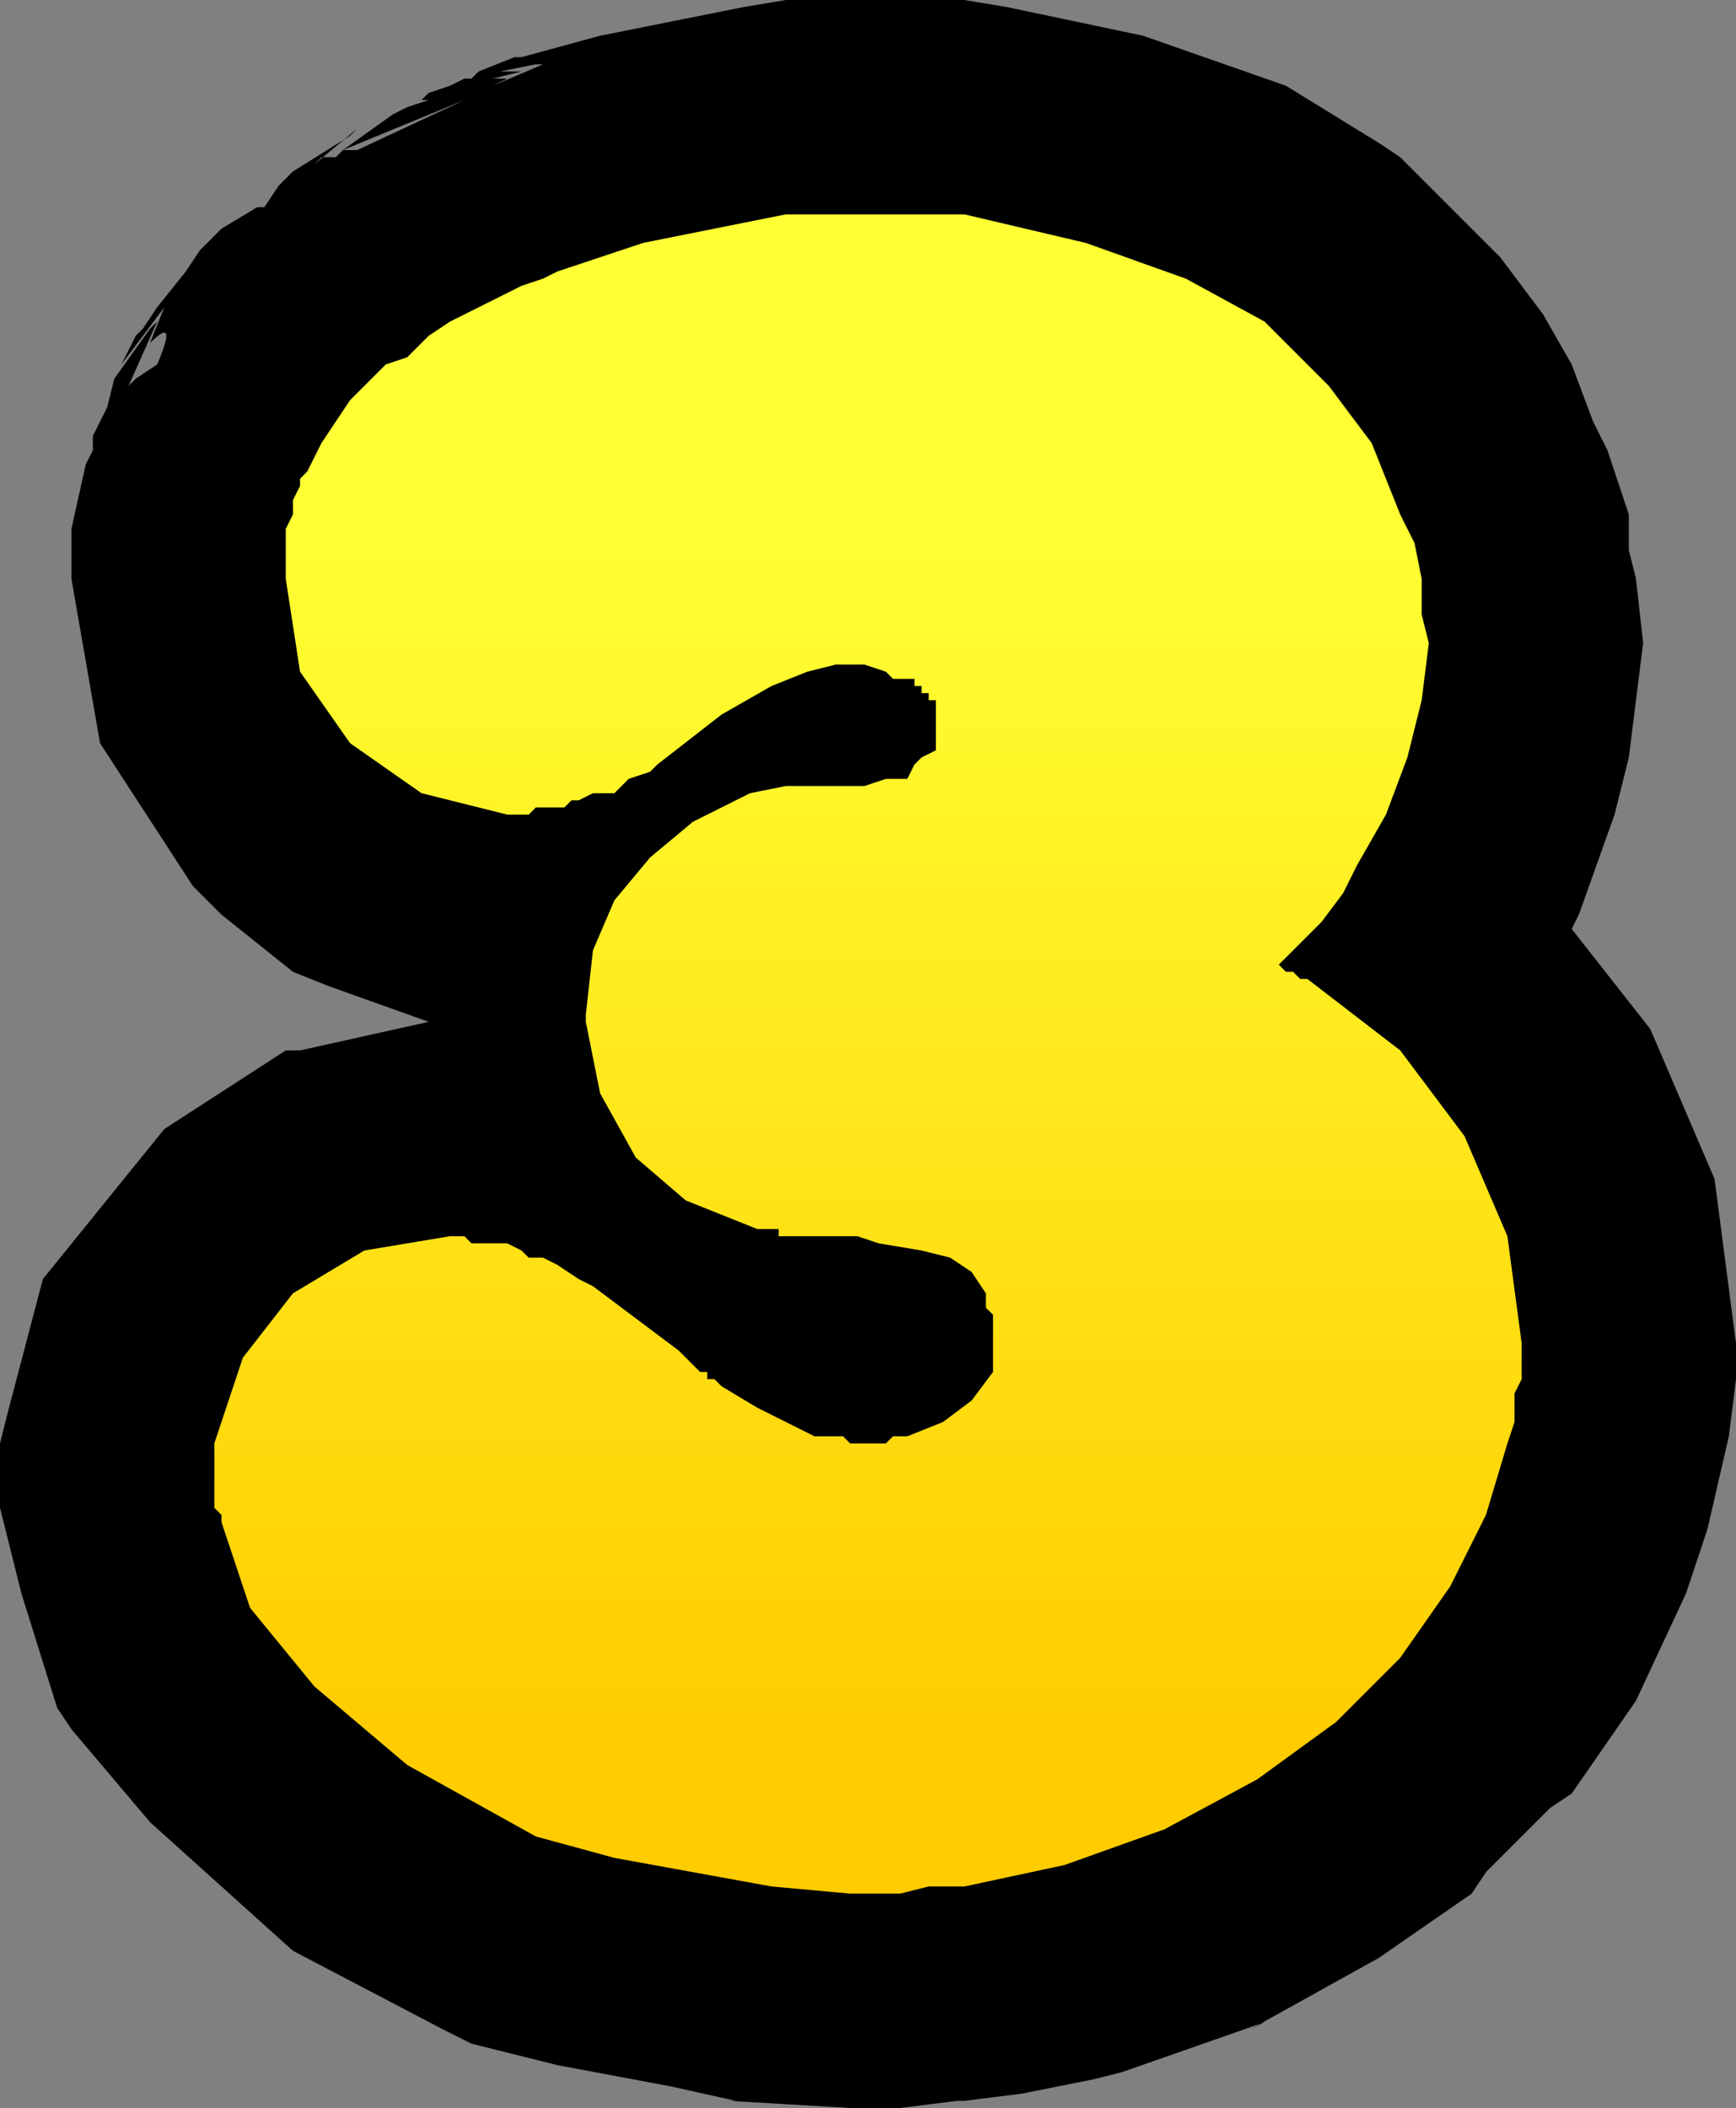
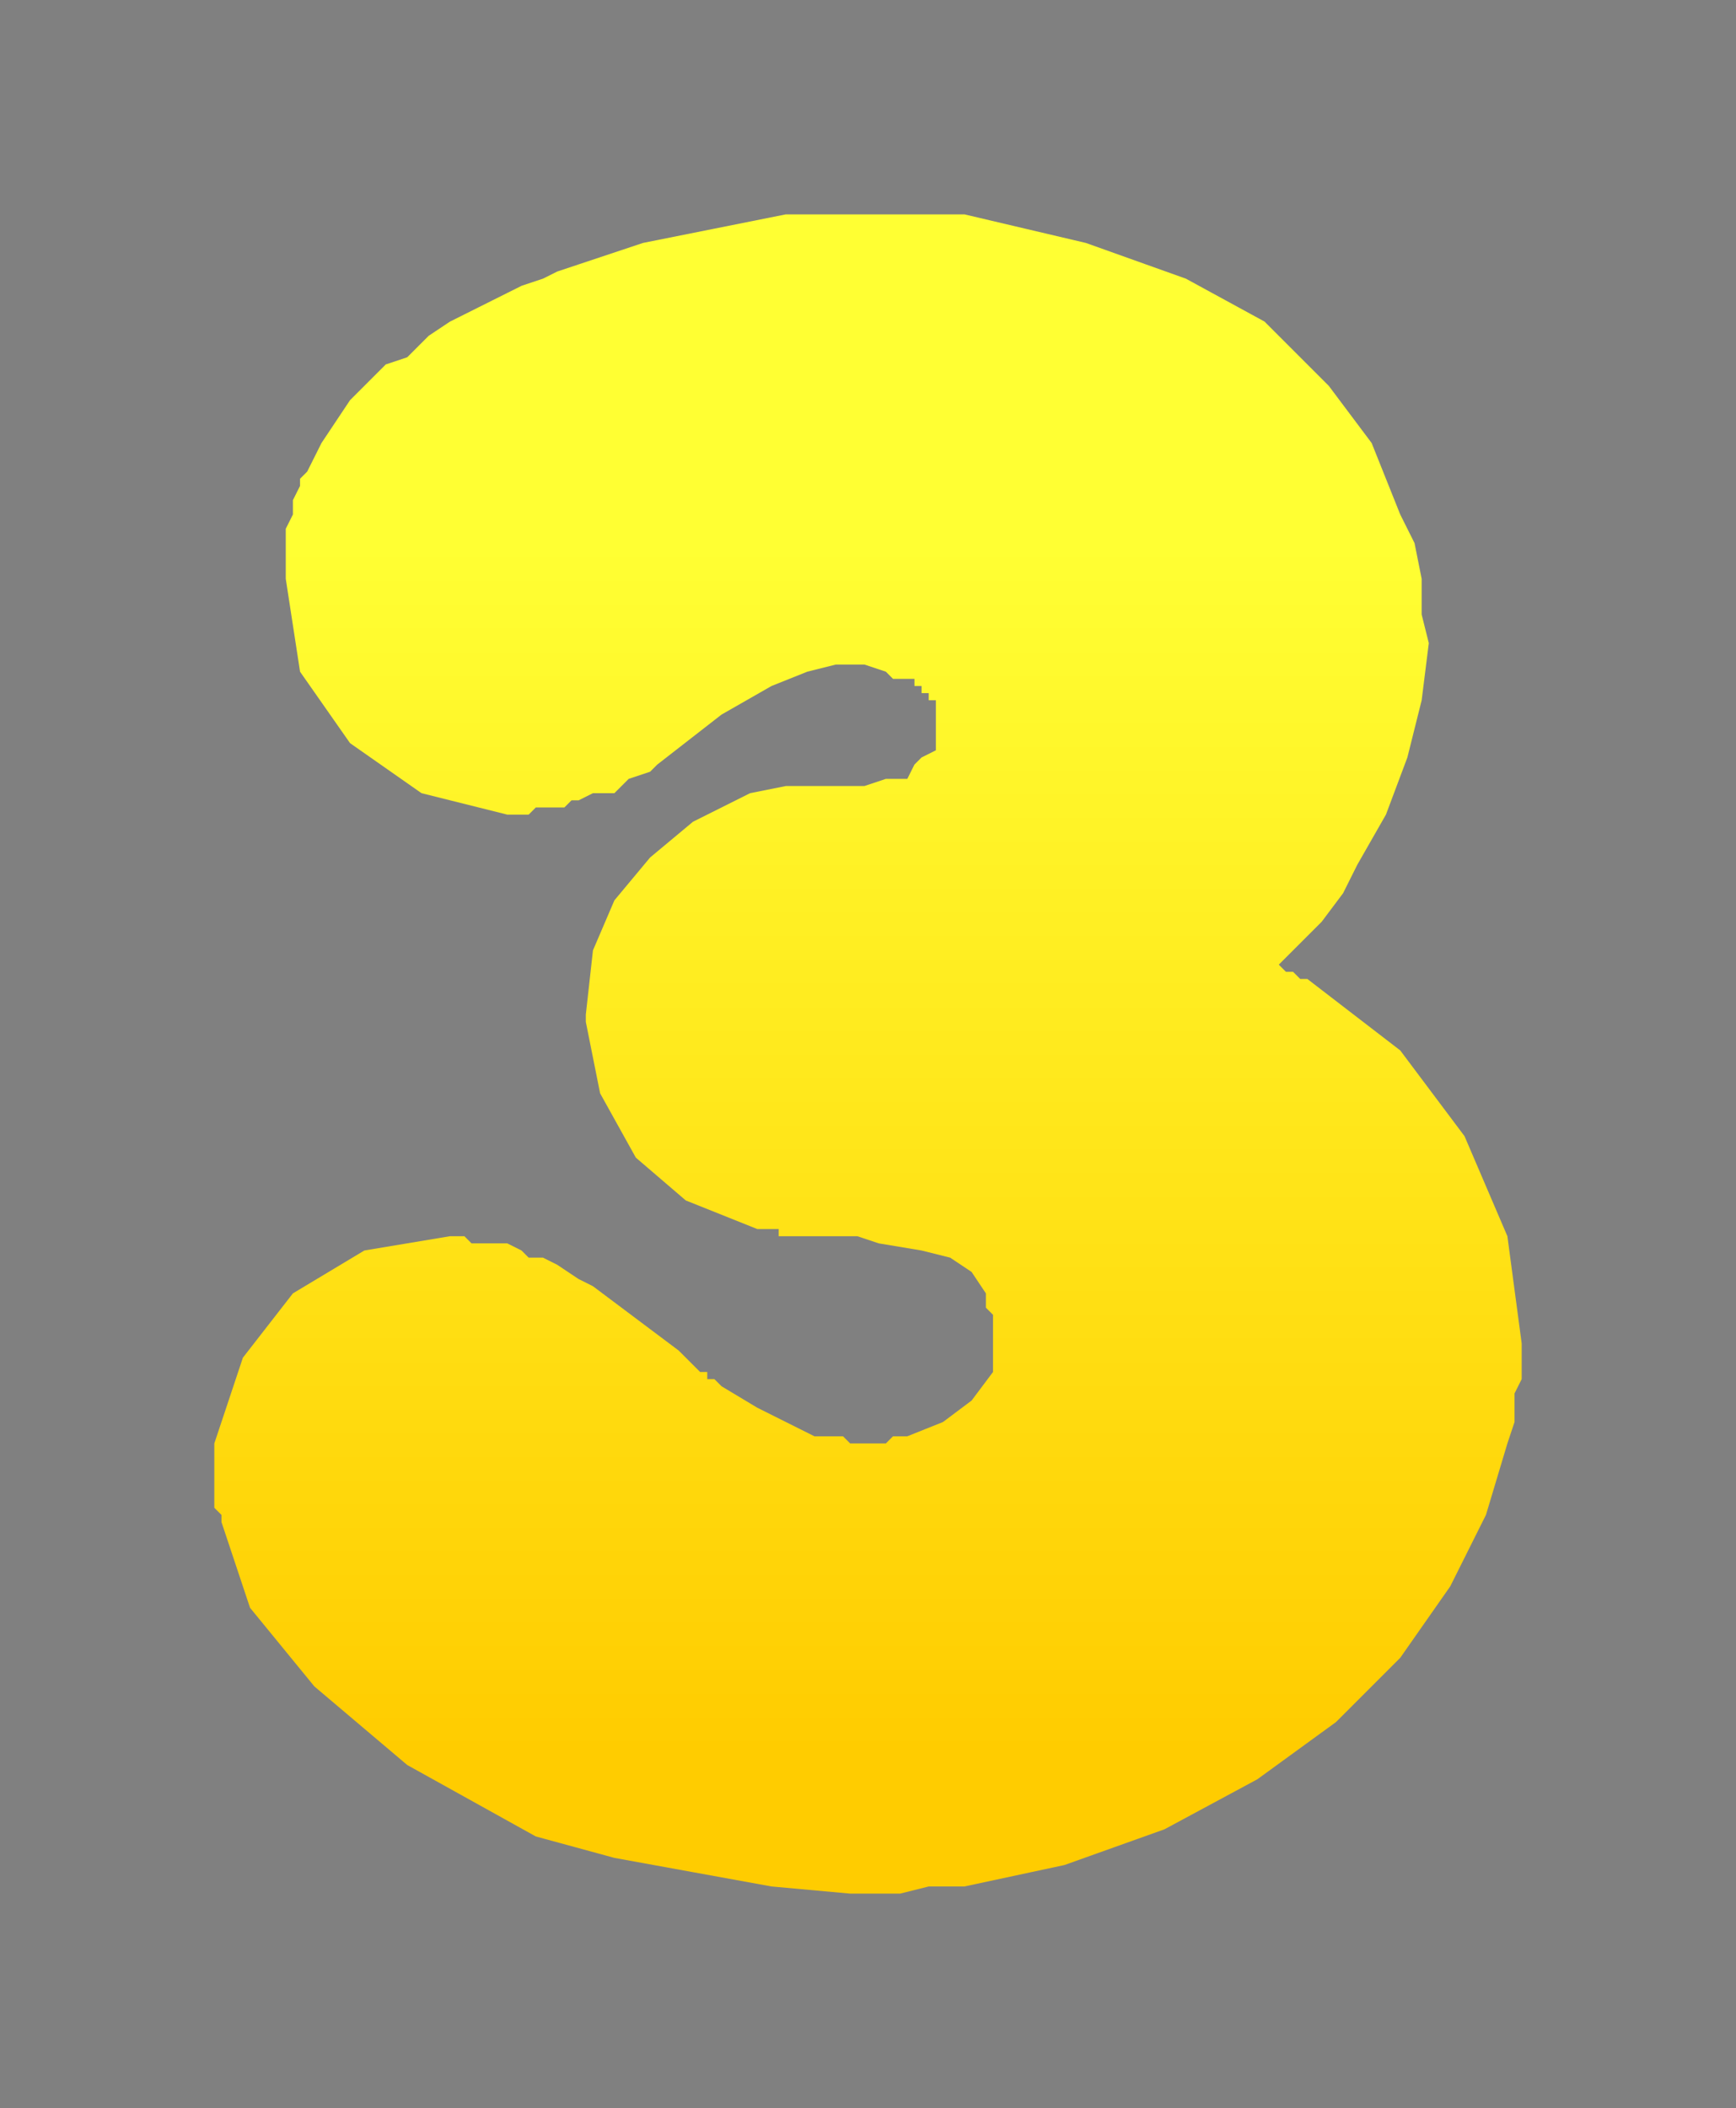
<svg xmlns="http://www.w3.org/2000/svg" height="14.75px" width="12.15px">
  <rect width="100%" height="100%" fill="#808080" stroke="none" />
  <g transform="matrix(1.0, 0.0, 0.0, 1.0, 6.2, 7.8)">
-     <path d="M1.8 -7.55 L2.8 -7.2 3.45 -6.8 3.6 -6.7 4.3 -6.0 4.6 -5.6 4.8 -5.25 4.95 -4.85 5.05 -4.65 5.2 -4.2 5.2 -4.0 5.2 -3.95 5.25 -3.75 5.3 -3.3 5.2 -2.5 5.1 -2.1 4.85 -1.4 4.8 -1.3 5.35 -0.6 5.8 0.45 5.95 1.6 5.95 1.7 5.95 1.75 5.95 1.85 5.9 2.25 5.75 2.9 5.6 3.35 5.25 4.1 4.8 4.75 4.65 4.85 4.2 5.3 4.1 5.45 3.45 5.9 2.55 6.4 2.65 6.35 1.65 6.7 1.45 6.75 0.95 6.85 0.55 6.9 0.5 6.9 0.1 6.95 0.0 6.95 -0.1 6.95 -0.15 6.95 -0.25 6.95 -1.1 6.9 -1.05 6.9 -1.5 6.8 -2.3 6.65 -2.9 6.5 -3.1 6.4 -4.15 5.85 -5.15 4.95 -5.7 4.3 -5.8 4.15 -6.05 3.35 -6.2 2.75 -6.2 2.65 -6.2 2.55 -6.2 2.45 -6.2 2.3 -6.15 2.1 -5.9 1.15 -5.05 0.1 -4.2 -0.45 -4.15 -0.45 -4.1 -0.45 -3.2 -0.65 -3.9 -0.9 -4.15 -1.0 -4.65 -1.4 -4.7 -1.45 -4.8 -1.55 -4.85 -1.6 -5.5 -2.6 -5.7 -3.75 -5.7 -3.8 -5.7 -3.9 -5.7 -3.95 -5.7 -4.05 -5.7 -4.1 -5.6 -4.55 -5.55 -4.65 -5.55 -4.75 -5.5 -4.85 -5.45 -4.95 -5.4 -5.15 -5.15 -5.5 -5.1 -5.55 -5.3 -5.1 -5.25 -5.15 -5.1 -5.25 Q-4.95 -5.6 -5.15 -5.4 L-5.05 -5.65 -5.35 -5.25 -5.3 -5.35 -5.25 -5.45 -5.2 -5.5 -5.1 -5.65 -4.9 -5.9 -4.8 -6.05 -4.65 -6.2 -4.4 -6.35 -4.35 -6.35 -4.25 -6.5 -4.15 -6.6 -3.75 -6.85 -3.7 -6.9 -4.0 -6.65 -3.95 -6.7 -3.85 -6.7 -3.8 -6.75 -3.45 -7.0 -3.35 -7.05 -3.2 -7.1 -3.3 -7.1 -3.25 -7.1 -3.2 -7.15 -3.05 -7.2 -2.95 -7.25 -2.9 -7.25 -2.85 -7.3 -2.6 -7.4 -2.55 -7.4 -2.0 -7.55 -1.5 -7.65 -1.0 -7.75 -0.7 -7.8 -0.2 -7.8 -0.1 -7.8 0.0 -7.8 0.1 -7.8 0.2 -7.8 0.3 -7.8 0.35 -7.8 0.45 -7.8 0.55 -7.8 0.85 -7.75 1.8 -7.55 M-2.95 -7.1 L-3.8 -6.75 -3.7 -6.75 -2.95 -7.1 M-2.75 -7.2 L-2.4 -7.35 -2.45 -7.35 -2.7 -7.3 -2.55 -7.3 -2.75 -7.25 -2.65 -7.25 -2.75 -7.2" fill="#000000" fill-rule="evenodd" stroke="none" />
    <path d="M0.2 -6.3 L0.3 -6.3 0.35 -6.3 0.45 -6.3 0.55 -6.3 1.4 -6.1 2.1 -5.85 2.65 -5.55 3.1 -5.1 3.4 -4.7 3.6 -4.2 3.7 -4.0 3.75 -3.75 3.75 -3.5 3.8 -3.3 3.75 -2.9 3.65 -2.5 3.5 -2.1 3.3 -1.75 3.2 -1.55 3.05 -1.35 2.9 -1.2 2.75 -1.05 2.8 -1.0 2.85 -1.0 2.9 -0.95 2.95 -0.95 3.6 -0.45 4.05 0.15 4.35 0.85 4.45 1.6 4.45 1.7 4.45 1.75 4.45 1.85 4.4 1.95 4.4 2.15 4.35 2.3 4.2 2.8 3.95 3.3 3.6 3.8 3.15 4.25 2.6 4.65 1.95 5.0 1.25 5.25 0.55 5.4 0.3 5.4 0.1 5.45 0.0 5.45 -0.1 5.45 -0.15 5.45 -0.25 5.45 -0.8 5.4 -1.35 5.3 -1.9 5.2 -2.45 5.05 -3.35 4.55 -4.0 4.0 -4.45 3.45 -4.65 2.85 -4.65 2.8 -4.7 2.75 -4.7 2.65 -4.7 2.55 -4.7 2.45 -4.7 2.3 -4.5 1.7 -4.15 1.25 -3.65 0.95 -3.05 0.85 -2.95 0.85 -2.9 0.9 -2.8 0.9 -2.65 0.9 -2.55 0.95 -2.5 1.0 -2.4 1.0 -2.3 1.05 -2.15 1.15 -2.05 1.2 -1.85 1.35 -1.65 1.5 -1.45 1.65 -1.3 1.8 -1.25 1.8 -1.25 1.85 -1.2 1.85 -1.15 1.9 -0.9 2.05 -0.7 2.15 -0.6 2.2 -0.5 2.25 -0.45 2.25 -0.35 2.25 -0.3 2.25 -0.25 2.3 0.0 2.3 0.05 2.25 0.15 2.25 0.4 2.15 0.6 2.0 0.75 1.8 0.75 1.55 0.75 1.5 0.75 1.4 0.7 1.35 0.7 1.25 0.6 1.1 0.45 1.0 0.25 0.95 -0.05 0.9 -0.2 0.85 -0.75 0.85 -0.75 0.8 -0.9 0.8 -1.4 0.6 -1.75 0.3 -2.0 -0.15 -2.1 -0.65 -2.1 -0.7 -2.05 -1.15 -1.9 -1.5 -1.65 -1.8 -1.35 -2.05 -1.15 -2.15 -0.95 -2.25 -0.7 -2.3 -0.45 -2.3 -0.3 -2.3 -0.15 -2.3 0.0 -2.35 0.15 -2.35 0.2 -2.45 0.25 -2.5 0.35 -2.55 0.35 -2.65 0.35 -2.75 0.35 -2.9 0.3 -2.9 0.3 -2.95 0.25 -2.95 0.25 -3.0 0.2 -3.0 0.2 -3.05 0.05 -3.05 0.0 -3.1 -0.15 -3.15 -0.35 -3.15 -0.55 -3.1 -0.8 -3.0 -1.15 -2.8 -1.6 -2.45 -1.65 -2.4 -1.8 -2.35 -1.9 -2.25 -2.05 -2.25 -2.15 -2.2 -2.2 -2.2 -2.25 -2.15 -2.35 -2.15 -2.45 -2.15 -2.5 -2.1 -2.6 -2.1 -2.65 -2.1 -3.25 -2.25 -3.75 -2.6 -4.1 -3.1 -4.2 -3.75 -4.2 -3.8 -4.2 -3.9 -4.2 -3.95 -4.2 -4.05 -4.2 -4.1 -4.15 -4.2 -4.15 -4.3 -4.1 -4.4 -4.1 -4.45 -4.05 -4.5 -4.0 -4.6 -3.95 -4.7 -3.85 -4.85 -3.75 -5.0 -3.6 -5.15 -3.5 -5.25 -3.35 -5.3 -3.2 -5.45 -3.05 -5.55 -2.95 -5.6 -2.85 -5.65 -2.75 -5.7 -2.65 -5.75 -2.55 -5.8 -2.4 -5.85 -2.3 -5.9 -2.15 -5.95 -1.7 -6.1 -1.2 -6.2 -0.7 -6.3 -0.2 -6.3 -0.1 -6.3 0.0 -6.3 0.1 -6.3 0.2 -6.3" fill="url(#gradient0)" fill-rule="evenodd" stroke="none" />
  </g>
  <defs>
    <linearGradient gradientTransform="matrix(0.0, -0.006, 0.007, 0.0, -0.15, -0.45)" gradientUnits="userSpaceOnUse" id="gradient0" spreadMethod="pad" x1="-819.2" x2="819.2">
      <stop offset="0.0" stop-color="#ffcc00" />
      <stop offset="0.859" stop-color="#ffff33" />
    </linearGradient>
  </defs>
</svg>